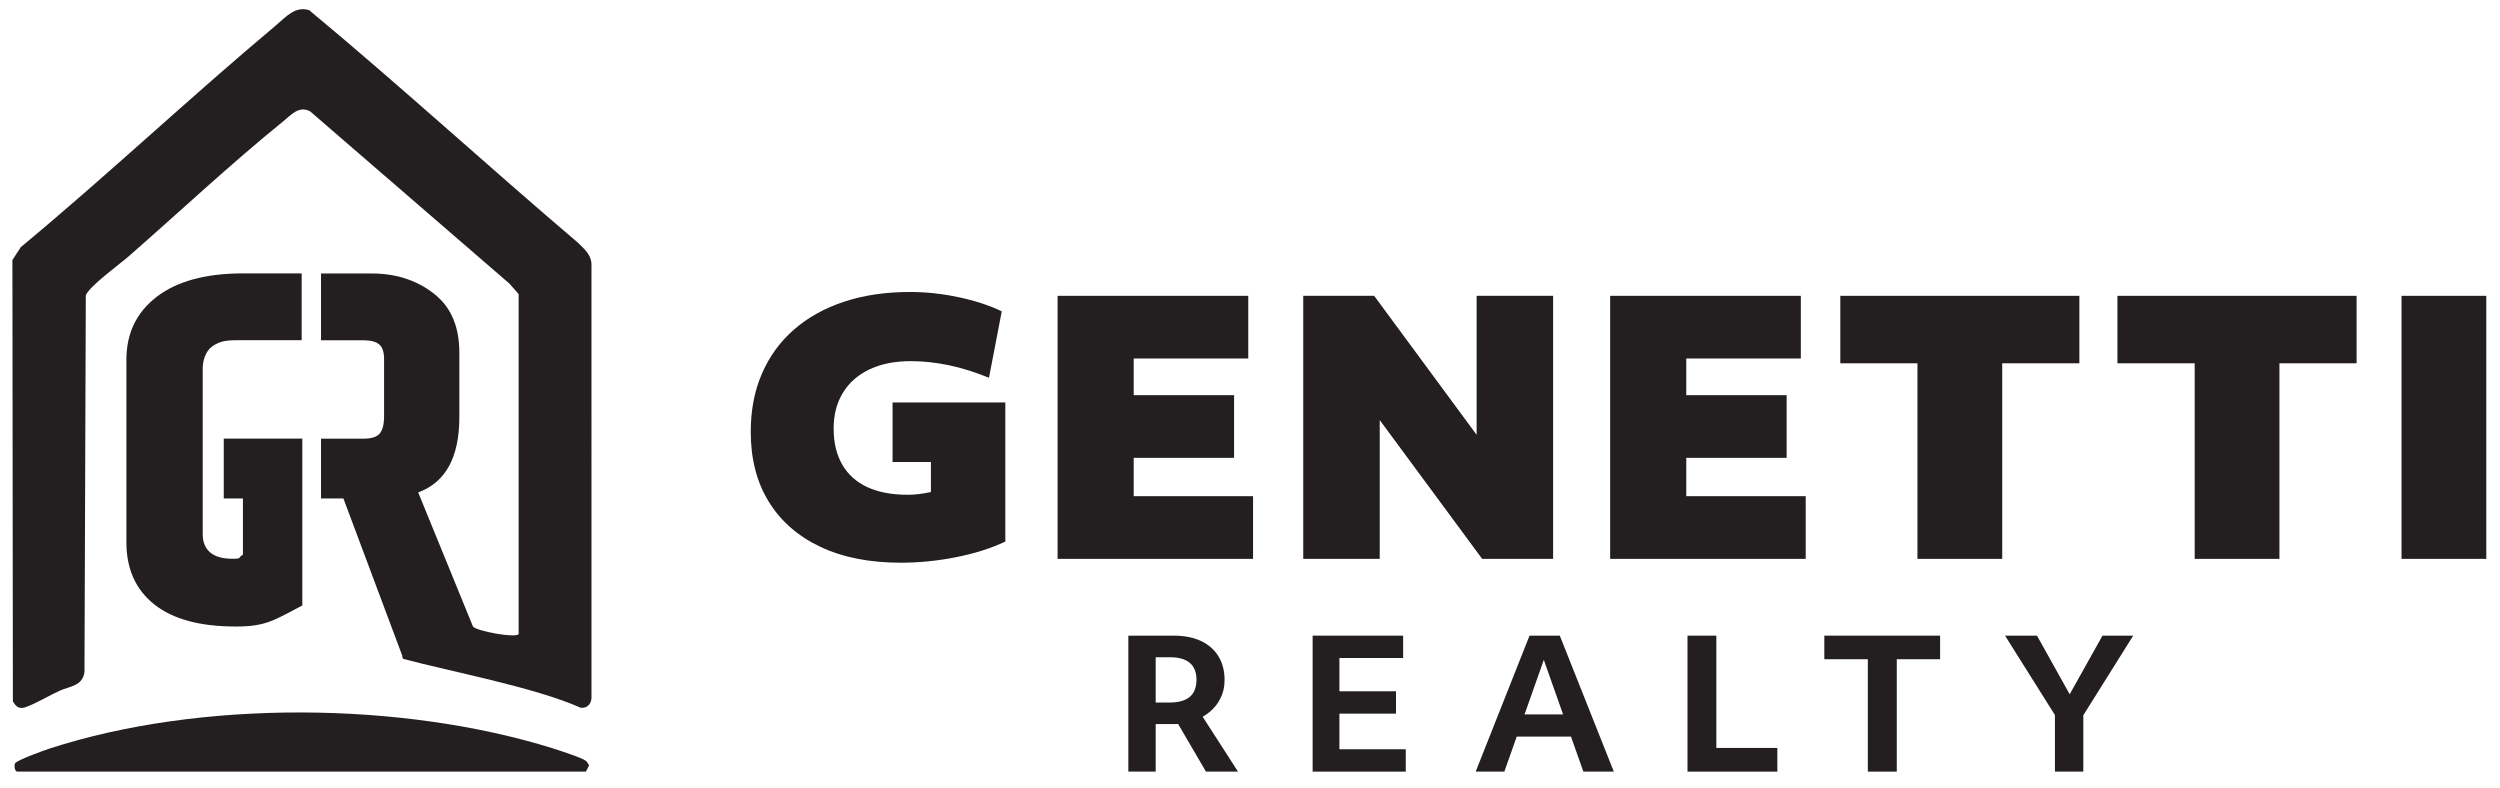
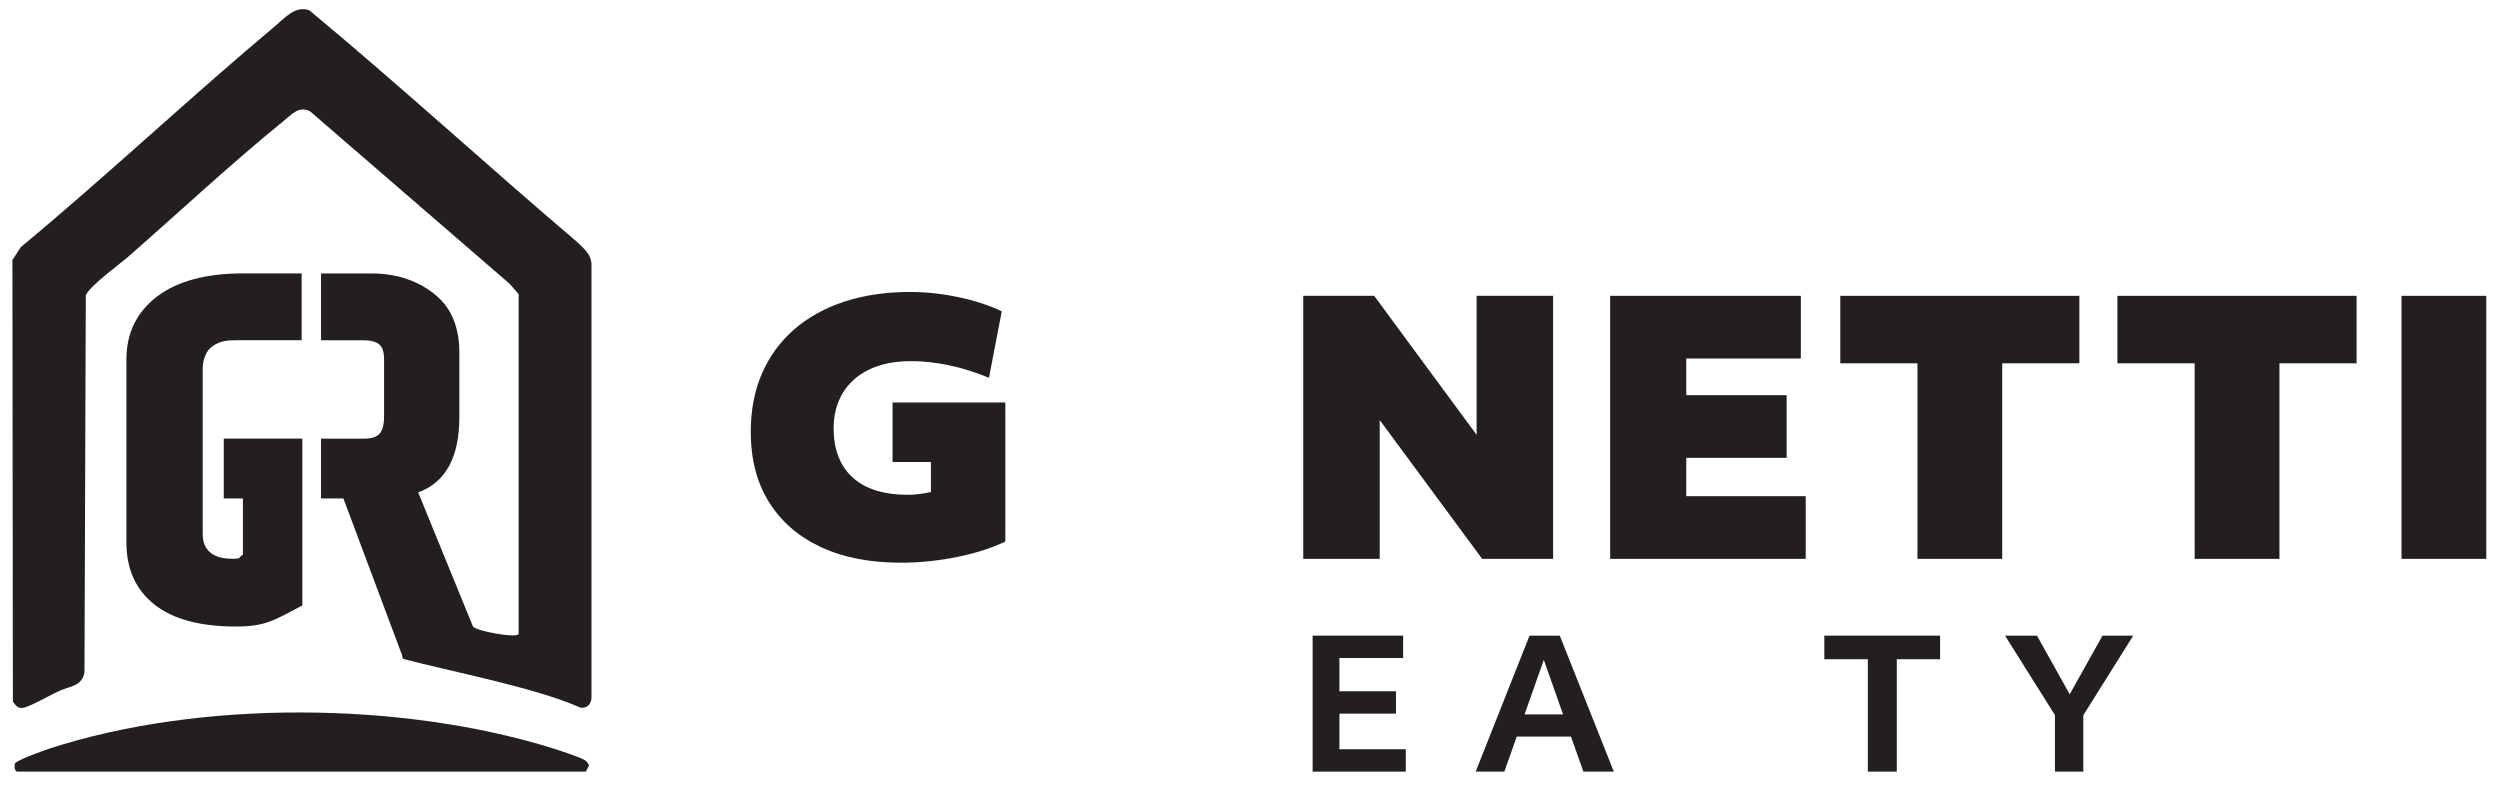
<svg xmlns="http://www.w3.org/2000/svg" id="Layer_1" data-name="Layer 1" viewBox="0 0 266.03 83.9">
  <defs>
    <style>
      .cls-1 {
        fill: #231f20;
      }
    </style>
  </defs>
  <g>
    <path class="cls-1" d="M95.01,49.16h4.05v3.2c-.47.1-.9.17-1.31.22-.41.05-.79.07-1.16.07-1.69,0-3.12-.27-4.29-.81-1.17-.54-2.06-1.34-2.67-2.39-.61-1.06-.92-2.33-.92-3.83s.33-2.75.99-3.83c.66-1.08,1.61-1.91,2.84-2.49,1.23-.58,2.69-.87,4.38-.87,1.33,0,2.68.15,4.07.44s2.8.74,4.25,1.33l1.36-7.07c-1.33-.64-2.87-1.14-4.62-1.51s-3.47-.55-5.14-.55c-2.58,0-4.91.34-7,1.03-2.09.69-3.87,1.68-5.36,2.98-1.49,1.3-2.62,2.87-3.41,4.7-.79,1.83-1.18,3.88-1.18,6.17,0,2.9.64,5.38,1.93,7.46,1.29,2.08,3.12,3.67,5.5,4.79,2.38,1.12,5.23,1.68,8.54,1.68,1.96,0,3.93-.2,5.89-.59,1.96-.39,3.71-.94,5.23-1.66v-14.8h-12v6.33Z" />
-     <polygon class="cls-1" points="120.64 48.72 131.32 48.72 131.32 42.05 120.64 42.05 120.64 38.15 132.83 38.15 132.83 31.48 112.54 31.48 112.54 59.47 133.34 59.47 133.34 52.8 120.64 52.8 120.64 48.72" />
    <polygon class="cls-1" points="146.82 44.7 157.72 59.47 165.27 59.47 165.27 31.48 157.13 31.48 157.13 46.27 146.23 31.48 138.68 31.48 138.68 59.47 146.82 59.47 146.82 44.7" />
    <polygon class="cls-1" points="179.44 48.72 190.12 48.72 190.12 42.05 179.44 42.05 179.44 38.15 191.63 38.15 191.63 31.48 171.34 31.48 171.34 59.47 192.15 59.47 192.15 52.8 179.44 52.8 179.44 48.72" />
    <polygon class="cls-1" points="221.27 31.48 195.83 31.48 195.83 38.66 204.04 38.66 204.04 59.47 213.06 59.47 213.06 38.66 221.27 38.66 221.27 31.48" />
    <polygon class="cls-1" points="225.32 38.66 233.54 38.66 233.54 59.47 242.56 59.47 242.56 38.66 250.77 38.66 250.77 31.48 225.32 31.48 225.32 38.66" />
    <rect class="cls-1" x="255.55" y="31.48" width="9.02" height="27.99" />
-     <path class="cls-1" d="M128.71,75.77c.5-.41.89-.9,1.17-1.48.29-.58.43-1.22.43-1.93,0-.98-.22-1.82-.65-2.52-.43-.7-1.05-1.25-1.86-1.63-.81-.38-1.77-.57-2.9-.57h-4.83v14.47h2.91v-5.06h2.17c.07,0,.14-.02.21-.02l2.97,5.08h3.41l-3.76-5.84c.26-.15.5-.31.73-.5ZM122.98,74.76v-4.82h1.52c.94,0,1.64.2,2.11.6.47.4.71,1,.71,1.8s-.24,1.42-.72,1.82c-.48.4-1.21.6-2.17.6h-1.45Z" />
    <polygon class="cls-1" points="142.53 75.94 148.55 75.94 148.55 73.56 142.53 73.56 142.53 70.02 149.31 70.02 149.31 67.64 139.68 67.64 139.68 82.11 149.59 82.11 149.59 79.73 142.53 79.73 142.53 75.94" />
    <path class="cls-1" d="M162.76,67.64l-5.73,14.47h3.05l1.32-3.73h5.77l1.32,3.73h3.24l-5.75-14.47h-3.22ZM162.23,76.02l2.05-5.8,2.05,5.8h-4.1Z" />
-     <polygon class="cls-1" points="182.64 67.64 179.57 67.64 179.57 82.11 189.13 82.11 189.13 79.59 182.64 79.59 182.64 67.64" />
    <polygon class="cls-1" points="194.13 70.15 198.76 70.15 198.76 82.11 201.84 82.11 201.84 70.15 206.45 70.15 206.45 67.64 194.13 67.64 194.13 70.15" />
    <polygon class="cls-1" points="220.24 73.88 216.76 67.64 213.36 67.64 218.67 76.09 218.67 82.11 221.69 82.11 221.69 76.11 227 67.64 223.73 67.64 220.24 73.88" />
  </g>
  <g>
    <path class="cls-1" d="M2.71,75.25c1-.32,2.56-1.26,3.6-1.73,1.11-.51,2.46-.49,2.68-2l.14-40.08c.31-.94,3.62-3.34,4.56-4.16,5.42-4.74,10.89-9.87,16.46-14.38.86-.69,1.64-1.67,2.84-1.06l21.22,18.34.98,1.12v36.17c-.29.47-4.54-.33-4.86-.8l-5.83-14.27c2.92-1.07,4.38-3.74,4.38-8.02v-6.84c0-2.67-.82-4.7-2.46-6.09-1.64-1.39-3.92-2.35-6.84-2.35h-5.42v7.11h4.52c.75,0,1.3.14,1.66.43.36.29.53.82.53,1.6v6.04c0,.89-.16,1.51-.48,1.87-.32.36-.89.53-1.71.53h-4.52v6.36h2.38l6.26,16.72c0,.17.04.3.13.36,5.11,1.36,13.98,3.02,18.83,5.18.75.13,1.22-.46,1.18-1.18V28.39c.08-1.2-.69-1.83-1.46-2.58-9.59-8.15-18.9-16.69-28.57-24.72-1.49-.5-2.54.76-3.56,1.62C20.16,10.41,11.43,18.65,2.21,26.3l-.89,1.37.05,46.97c.34.56.65.84,1.34.62Z" />
    <path class="cls-1" d="M58.85,79.64c-16.04-5.01-37.51-5.19-53.53,0-.55.18-3.61,1.27-3.73,1.61-.09.25-.04.78.22.86h60.54l.33-.66c-.08-.17-.18-.35-.33-.48-.38-.33-2.85-1.12-3.51-1.33Z" />
    <path class="cls-1" d="M22.61,36.84c.91-.62,1.62-.64,3.05-.64h6.44v-7.11s-3.21,0-6.2,0c-3.99,0-7.06.83-9.22,2.49-2.16,1.66-3.23,3.89-3.23,6.71v19.4c0,2.85.99,5.06,2.97,6.63,1.98,1.57,4.87,2.35,8.68,2.35,3.2,0,4.07-.67,7.07-2.24v-17.76h-8.36v6.37h2.04v5.99c-.57.29-.04.43-1.1.43s-1.84-.22-2.38-.67c-.53-.45-.8-1.1-.8-1.95v-17.58c0-.86.29-1.9,1.03-2.41Z" />
  </g>
</svg>